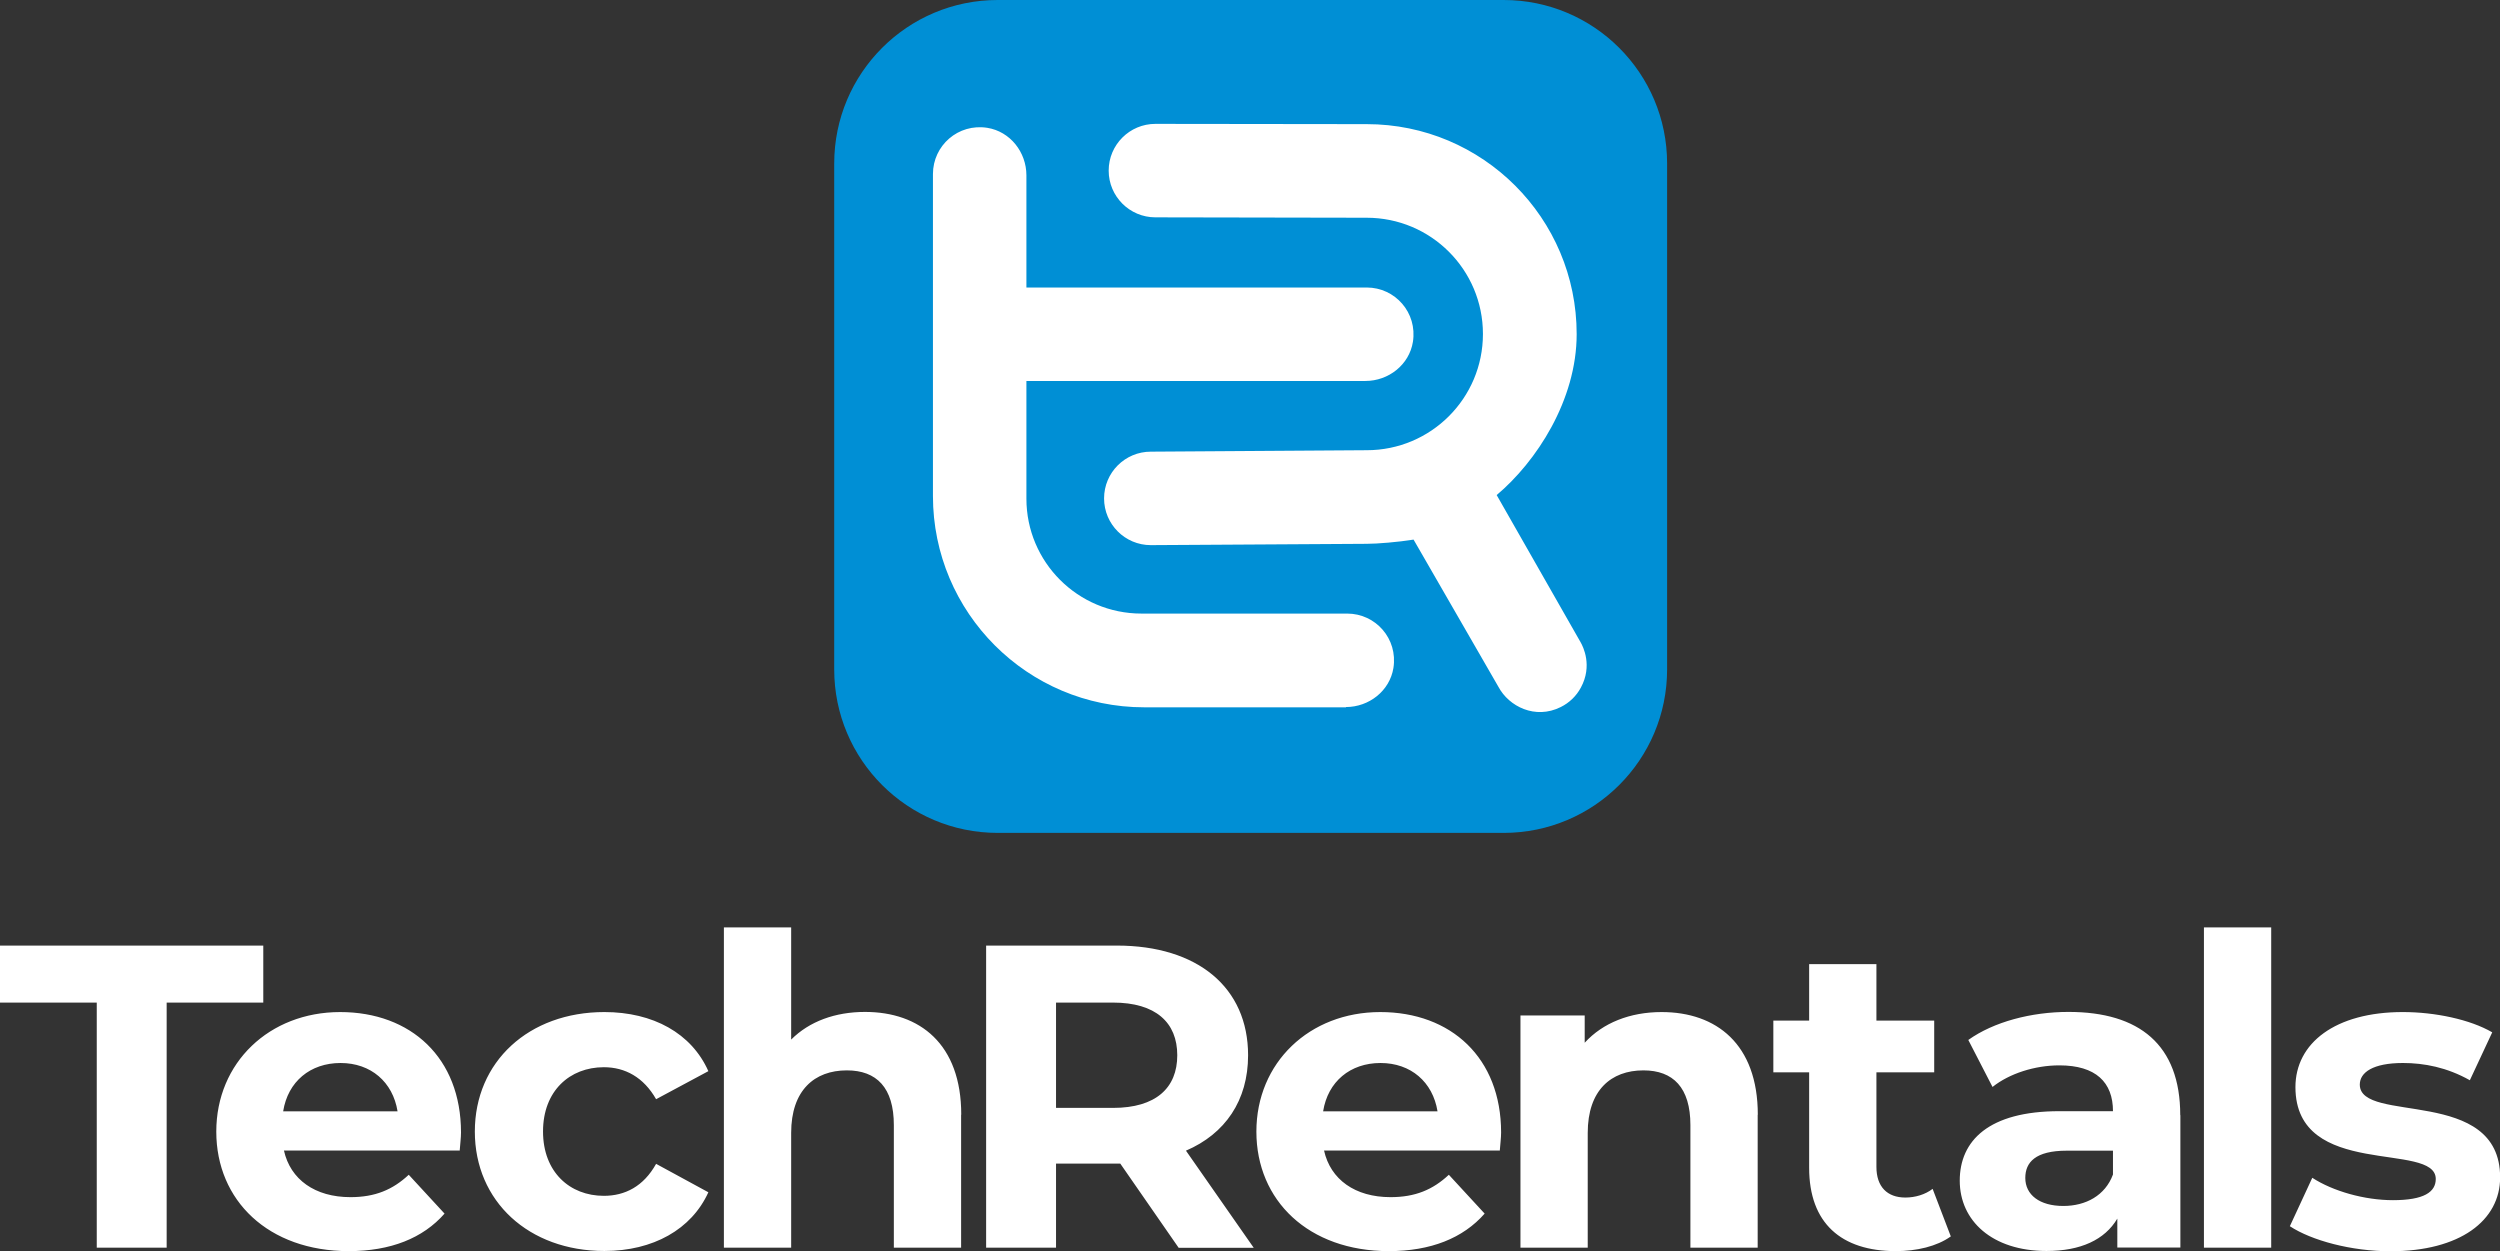
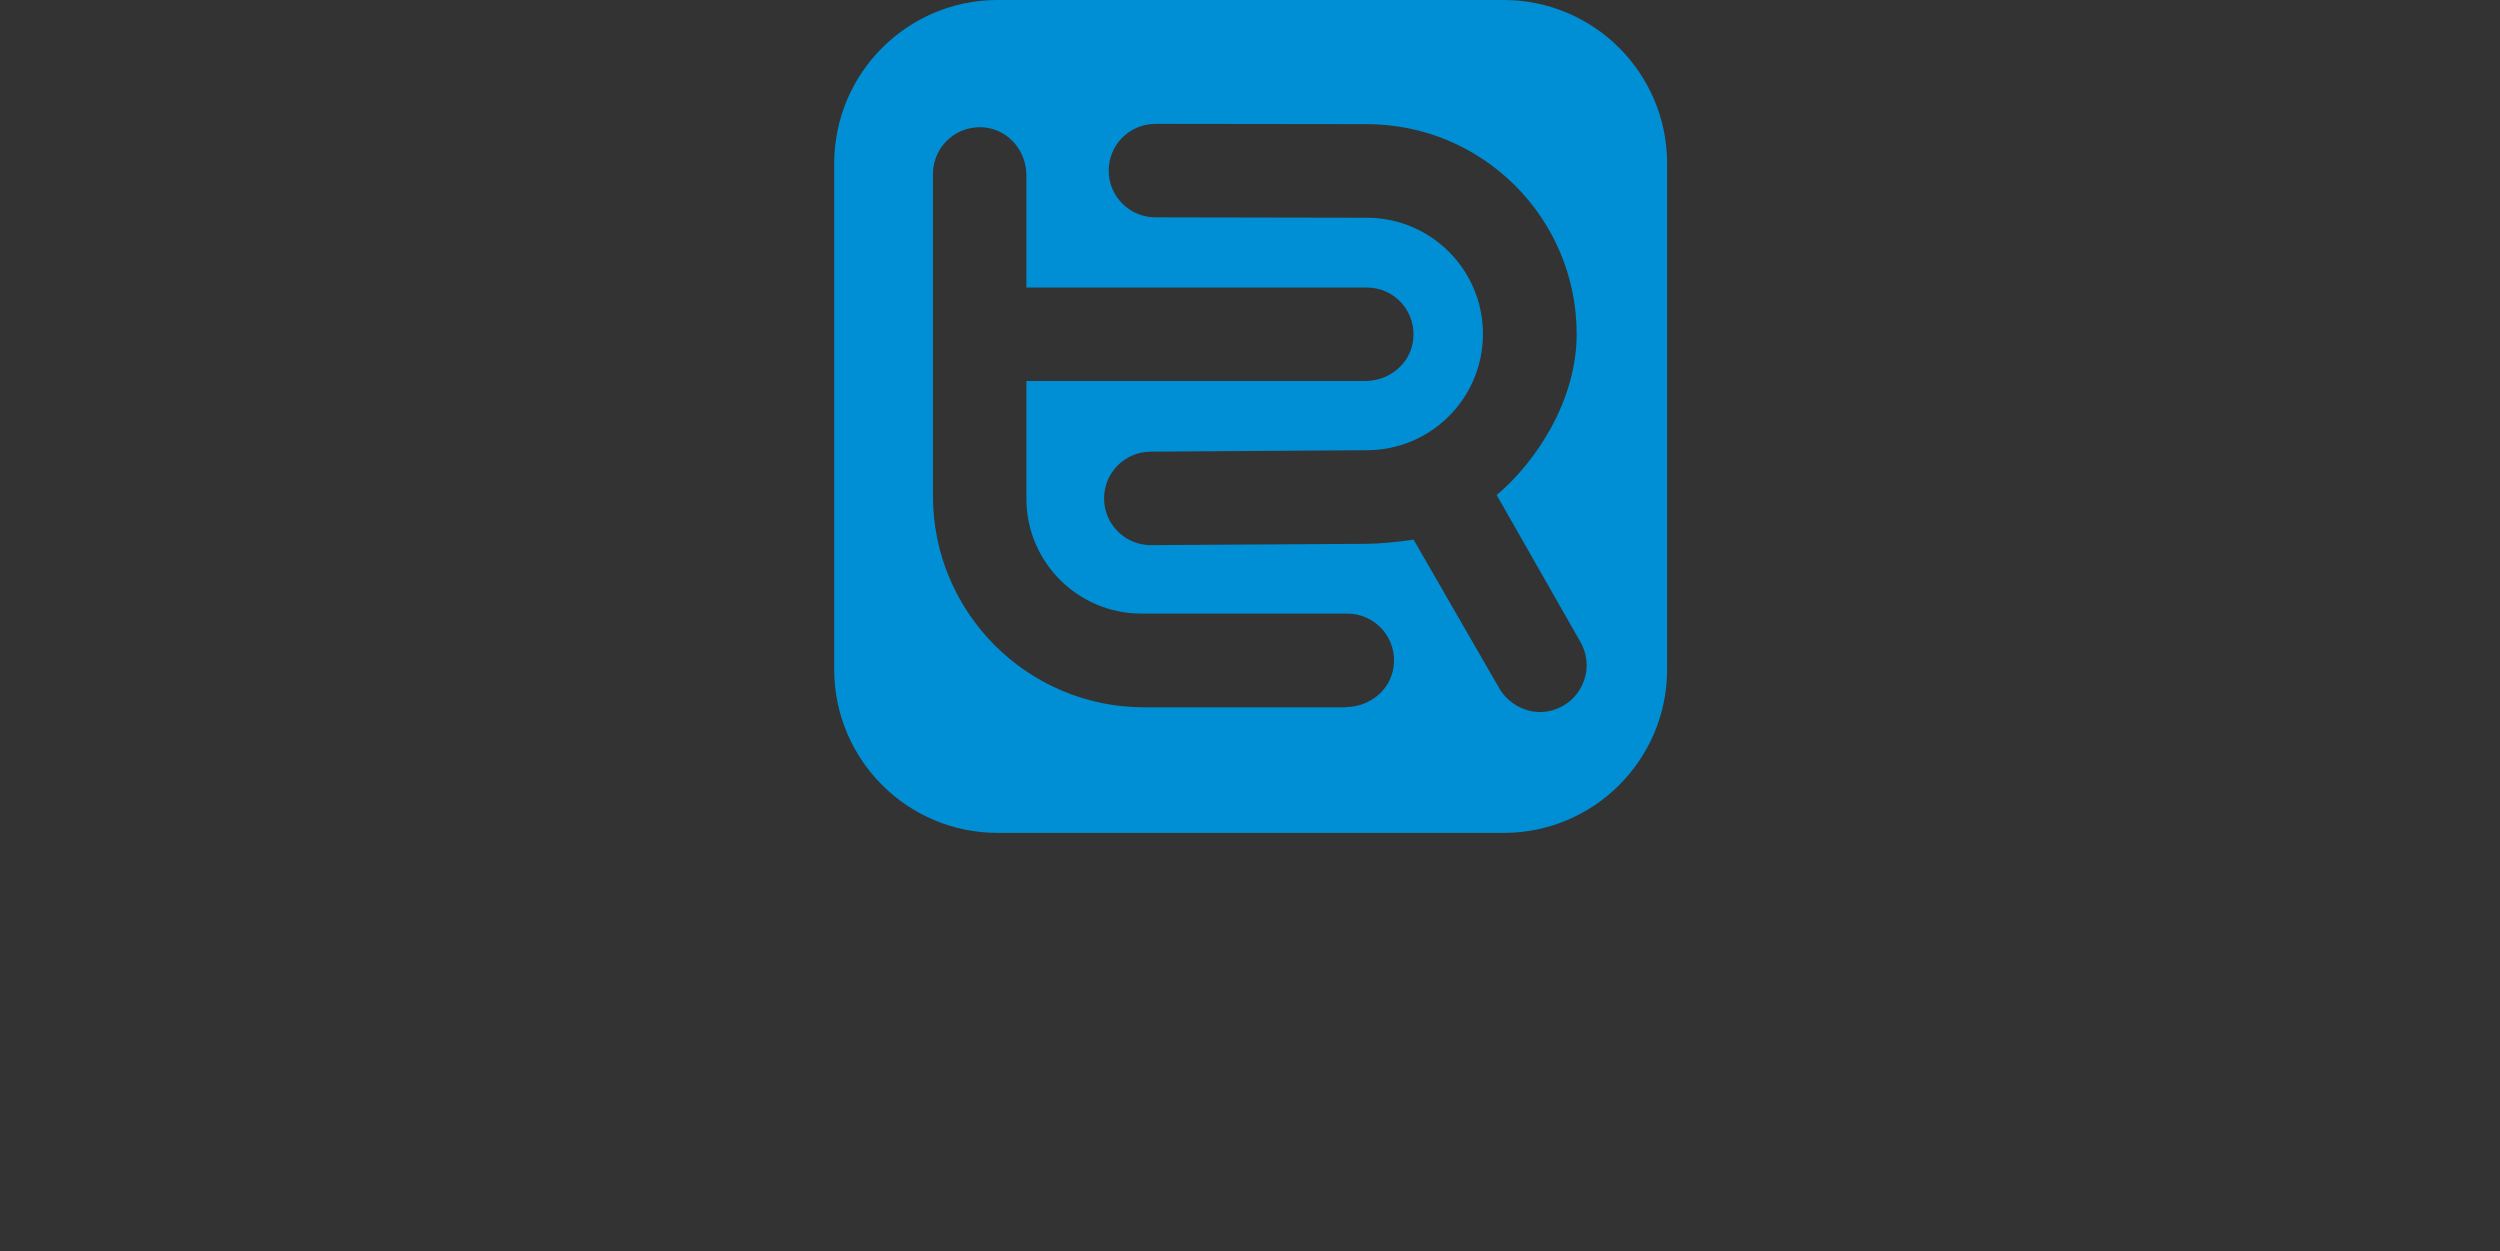
<svg xmlns="http://www.w3.org/2000/svg" id="uuid-4d9d6297-8859-4ad5-86cc-55edff8939ff" data-name="Layer 1" viewBox="0 0 189.91 95.04">
  <rect x="0" y="0" width="189.91" height="95.04" fill="#333333" stroke="none" />
  <defs>
    <style>
      .uuid-90809f7e-1e1c-498d-9479-ae17b1571062 {
        fill: #008fd5;
      }

      .uuid-90809f7e-1e1c-498d-9479-ae17b1571062, .uuid-eac226cc-3fbd-42c7-b4e4-752dfec46b0a {
        stroke-width: 0px;
      }

      .uuid-eac226cc-3fbd-42c7-b4e4-752dfec46b0a {
        fill: #fff;
      }
    </style>
  </defs>
-   <rect class="uuid-eac226cc-3fbd-42c7-b4e4-752dfec46b0a" x="68.35" y="5.41" width="54.52" height="51.39" />
  <g>
-     <path class="uuid-eac226cc-3fbd-42c7-b4e4-752dfec46b0a" d="M7.34,76.16H0v-4.33h20v4.33h-7.34v18.62h-5.31v-18.62ZM34.91,87.4h-13.34c.49,2.2,2.36,3.54,5.05,3.54,1.87,0,3.21-.56,4.43-1.7l2.72,2.95c-1.64,1.87-4.1,2.85-7.28,2.85-6.1,0-10.06-3.84-10.06-9.08s4.03-9.08,9.41-9.08,9.18,3.48,9.18,9.15c0,.39-.07.95-.1,1.38ZM21.51,84.42h8.69c-.36-2.23-2.03-3.67-4.33-3.67s-4,1.41-4.36,3.67ZM36.07,85.96c0-5.31,4.1-9.08,9.84-9.08,3.7,0,6.62,1.61,7.9,4.49l-3.97,2.13c-.95-1.67-2.36-2.43-3.97-2.43-2.59,0-4.62,1.8-4.62,4.88s2.03,4.89,4.62,4.89c1.61,0,3.02-.72,3.97-2.43l3.97,2.16c-1.28,2.82-4.2,4.46-7.9,4.46-5.74,0-9.84-3.77-9.84-9.08ZM73.01,84.68v10.1h-5.11v-9.31c0-2.85-1.31-4.16-3.57-4.16-2.46,0-4.23,1.51-4.23,4.75v8.72h-5.11v-24.33h5.11v8.52c1.38-1.38,3.34-2.1,5.61-2.1,4.16,0,7.31,2.43,7.31,7.8ZM89.53,94.78l-4.43-6.39h-4.88v6.39h-5.31v-22.95h9.93c6.13,0,9.97,3.18,9.97,8.33,0,3.44-1.74,5.97-4.72,7.25l5.15,7.38h-5.7ZM84.55,76.16h-4.33v8h4.33c3.25,0,4.88-1.51,4.88-4s-1.64-4-4.88-4ZM113.92,87.4h-13.34c.49,2.2,2.36,3.54,5.05,3.54,1.87,0,3.21-.56,4.43-1.7l2.72,2.95c-1.64,1.87-4.1,2.85-7.28,2.85-6.1,0-10.06-3.84-10.06-9.08s4.03-9.08,9.41-9.08,9.18,3.48,9.18,9.15c0,.39-.07.95-.1,1.38ZM100.51,84.42h8.69c-.36-2.23-2.03-3.67-4.33-3.67s-4,1.41-4.36,3.67ZM133.52,84.68v10.1h-5.11v-9.31c0-2.85-1.31-4.16-3.57-4.16-2.46,0-4.23,1.51-4.23,4.75v8.72h-5.11v-17.64h4.88v2.07c1.38-1.51,3.44-2.33,5.84-2.33,4.16,0,7.31,2.43,7.31,7.8ZM148.18,93.93c-1.05.75-2.59,1.11-4.16,1.11-4.16,0-6.59-2.13-6.59-6.33v-7.25h-2.72v-3.93h2.72v-4.29h5.11v4.29h4.39v3.93h-4.39v7.18c0,1.51.82,2.33,2.2,2.33.75,0,1.51-.23,2.07-.66l1.38,3.61ZM165.63,84.71v10.06h-4.79v-2.2c-.95,1.61-2.79,2.46-5.38,2.46-4.13,0-6.59-2.3-6.59-5.34s2.2-5.28,7.57-5.28h4.07c0-2.2-1.31-3.48-4.07-3.48-1.87,0-3.8.62-5.08,1.64l-1.84-3.57c1.93-1.38,4.79-2.13,7.61-2.13,5.38,0,8.49,2.49,8.49,7.84ZM160.51,89.21v-1.8h-3.51c-2.39,0-3.15.89-3.15,2.07,0,1.28,1.08,2.13,2.89,2.13,1.7,0,3.18-.79,3.77-2.39ZM167.42,70.45h5.11v24.33h-5.11v-24.33ZM173.95,93.14l1.7-3.67c1.57,1.02,3.97,1.7,6.13,1.7,2.36,0,3.25-.62,3.25-1.61,0-2.89-10.66.07-10.66-6.98,0-3.34,3.02-5.7,8.16-5.7,2.43,0,5.11.56,6.79,1.54l-1.7,3.64c-1.74-.98-3.48-1.31-5.08-1.31-2.29,0-3.28.72-3.28,1.64,0,3.02,10.66.1,10.66,7.05,0,3.28-3.05,5.61-8.33,5.61-2.98,0-6-.82-7.64-1.9Z" />
-     <path class="uuid-90809f7e-1e1c-498d-9479-ae17b1571062" d="M114.22,63.27h-38.43c-6.86,0-12.42-5.56-12.42-12.42V12.42c0-6.86,5.56-12.42,12.42-12.42h38.43c6.86,0,12.42,5.56,12.42,12.42v38.43c0,6.86-5.56,12.42-12.42,12.42ZM113.69,37.61c3.01-2.53,6.08-7.2,6.08-12.23,0-8.81-7.14-15.95-15.95-15.95l-16.05-.02c-1.96,0-3.55,1.59-3.55,3.55s1.59,3.55,3.55,3.55l16.05.03c4.88,0,8.83,3.95,8.83,8.83s-3.95,8.83-8.83,8.83l-16.4.11c-1.96,0-3.55,1.59-3.55,3.55s1.59,3.55,3.55,3.55c5.47-.03,10.94-.07,16.4-.1.79,0,2.39-.13,3.56-.32l6.45,11.19c.79,1.48,2.79,2.5,4.73,1.53.65-.32,1.19-.84,1.53-1.48.9-1.66.17-3.11-.02-3.44l-6.38-11.19ZM102.24,53.71c1.76,0,3.33-1.23,3.61-2.97.35-2.22-1.35-4.13-3.51-4.13h-15.63c-4.83,0-8.74-3.91-8.74-8.73v-8.94h25.75c1.76,0,3.33-1.23,3.61-2.97.35-2.22-1.35-4.13-3.51-4.13h-25.85v-8.52c0-1.76-1.23-3.33-2.97-3.61-2.22-.35-4.13,1.35-4.13,3.51v24.46c0,8.86,7.19,16.05,16.05,16.05h15.33Z" />
+     <path class="uuid-90809f7e-1e1c-498d-9479-ae17b1571062" d="M114.22,63.27h-38.43c-6.86,0-12.42-5.56-12.42-12.42V12.42c0-6.86,5.56-12.42,12.42-12.42h38.43c6.86,0,12.42,5.56,12.42,12.42v38.43c0,6.86-5.56,12.42-12.42,12.42ZM113.69,37.61c3.01-2.53,6.08-7.2,6.08-12.23,0-8.81-7.14-15.95-15.95-15.95l-16.05-.02c-1.96,0-3.55,1.59-3.55,3.55s1.59,3.55,3.55,3.55l16.05.03c4.88,0,8.83,3.95,8.83,8.83s-3.95,8.83-8.83,8.83l-16.4.11c-1.96,0-3.55,1.59-3.55,3.55s1.59,3.55,3.55,3.55c5.47-.03,10.94-.07,16.4-.1.79,0,2.39-.13,3.56-.32l6.45,11.19c.79,1.48,2.79,2.5,4.73,1.53.65-.32,1.19-.84,1.53-1.48.9-1.66.17-3.11-.02-3.44l-6.38-11.19ZM102.24,53.71c1.76,0,3.33-1.23,3.61-2.97.35-2.22-1.35-4.13-3.51-4.13h-15.63c-4.83,0-8.74-3.91-8.74-8.73v-8.94h25.75c1.76,0,3.33-1.23,3.61-2.97.35-2.22-1.35-4.13-3.51-4.13h-25.85v-8.52c0-1.76-1.23-3.33-2.97-3.61-2.22-.35-4.13,1.35-4.13,3.51v24.46c0,8.86,7.19,16.05,16.05,16.05h15.33" />
  </g>
</svg>